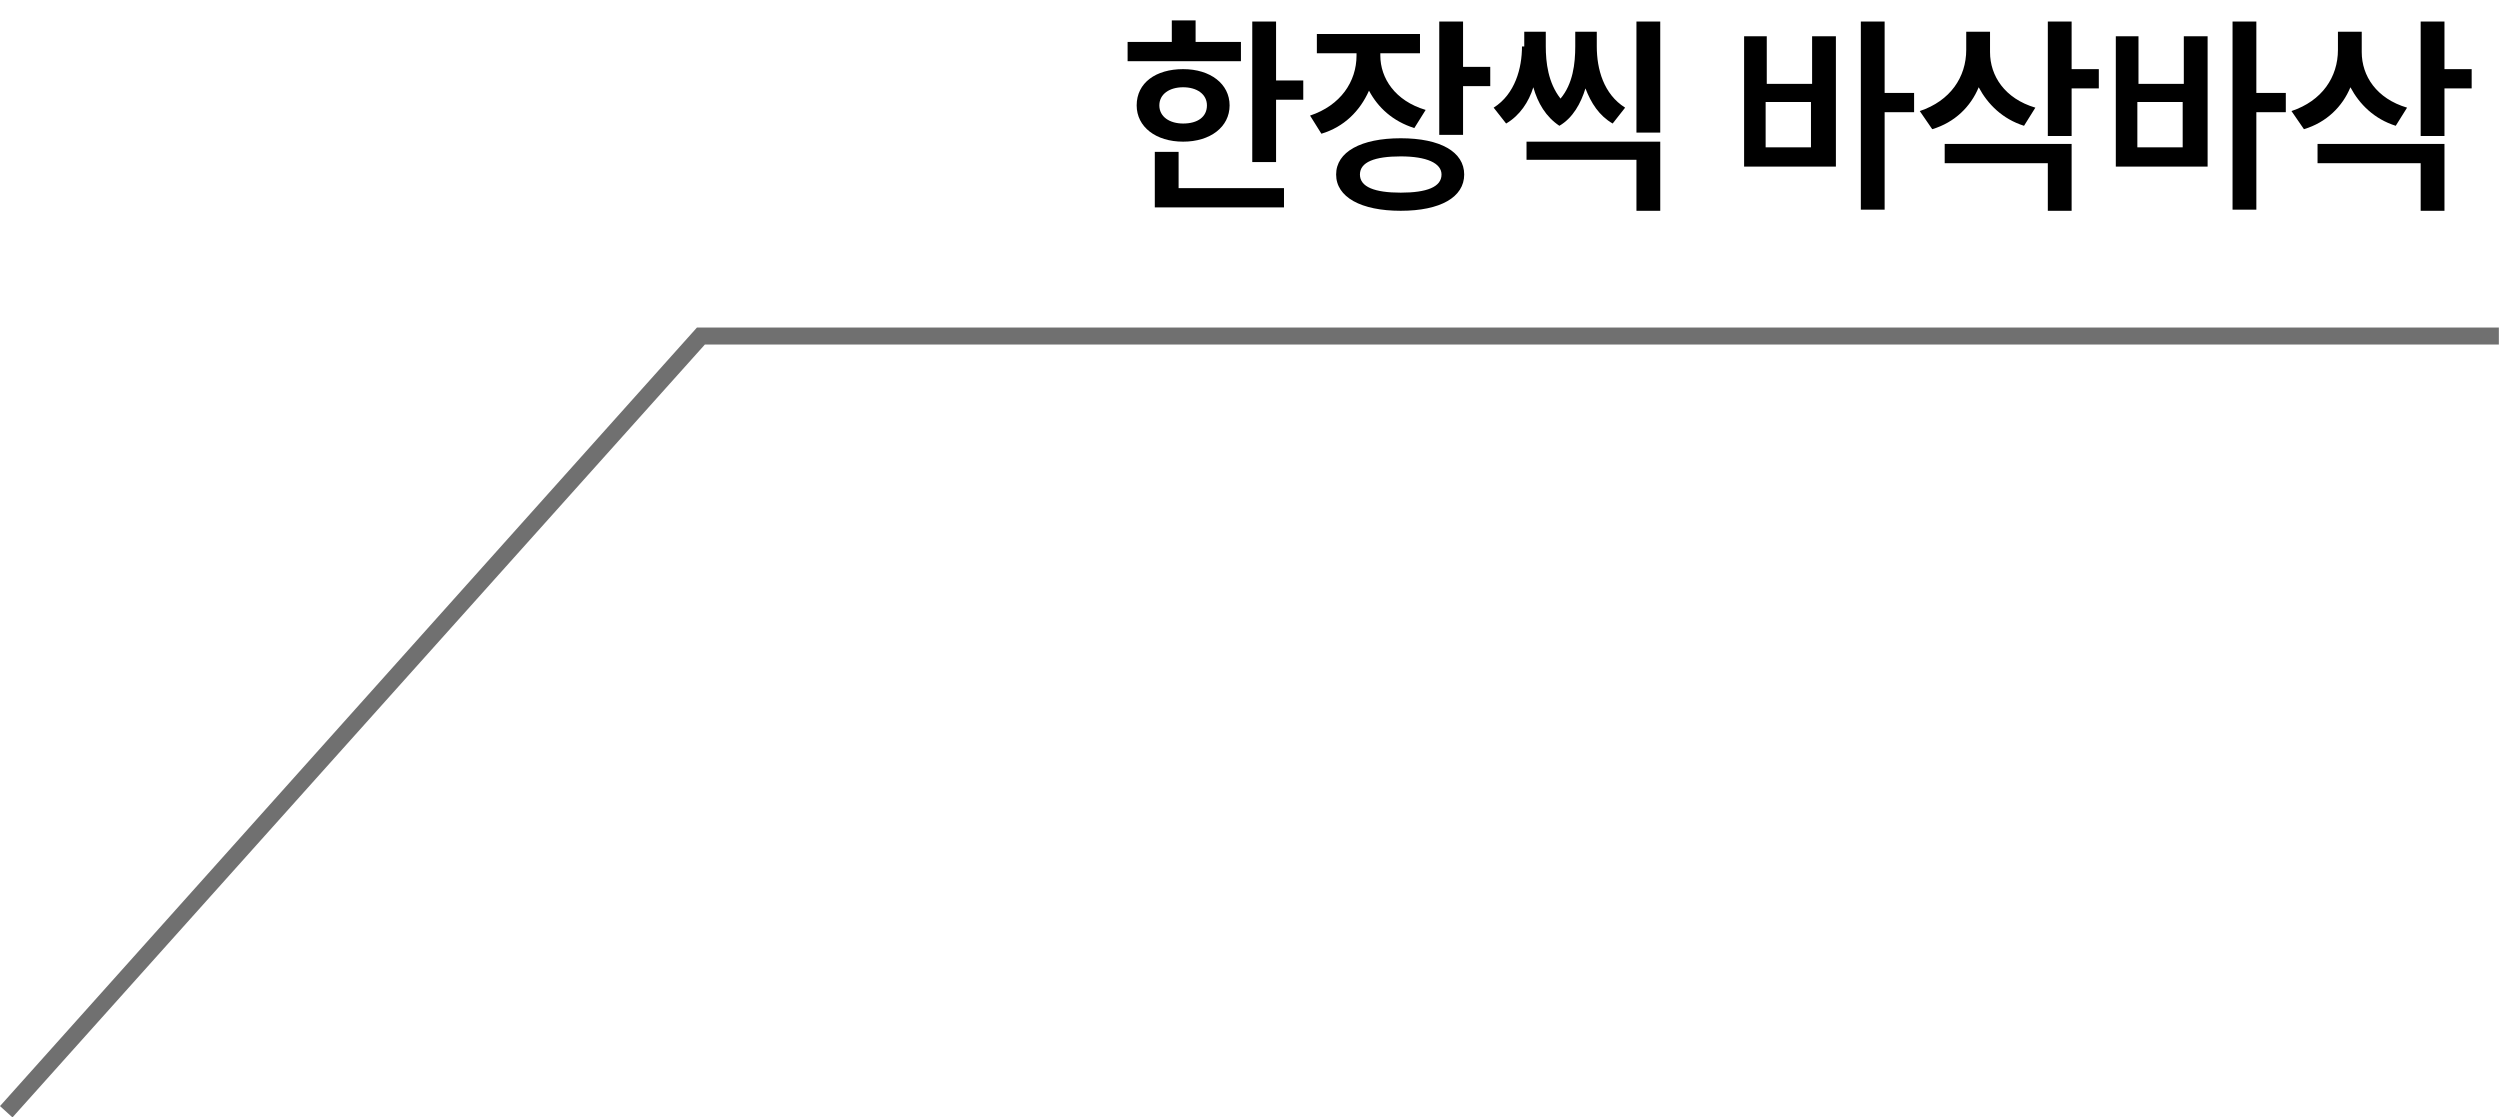
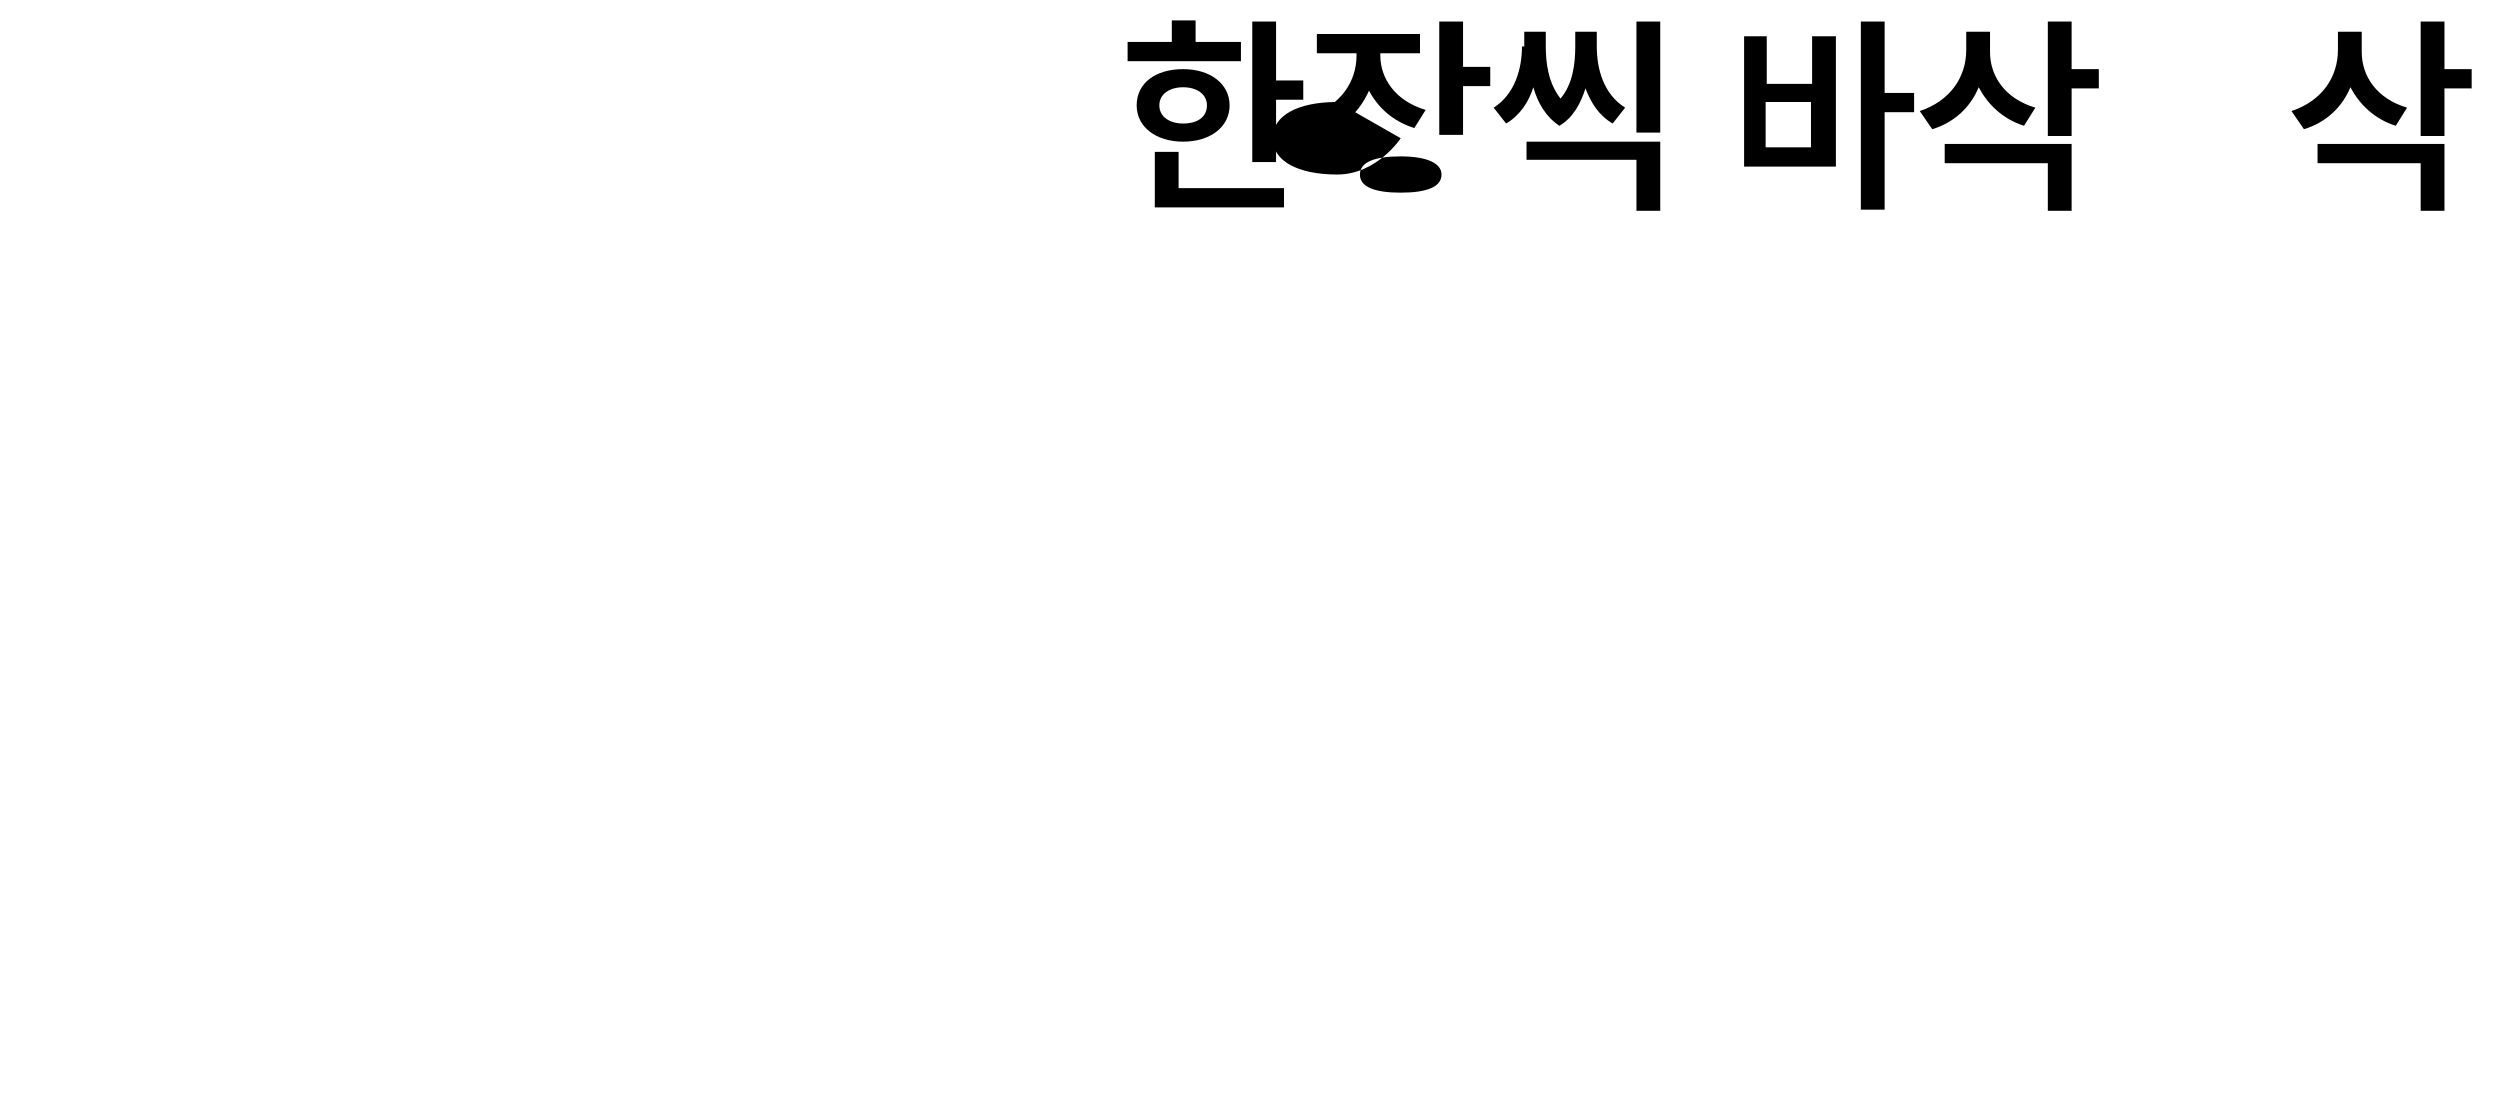
<svg xmlns="http://www.w3.org/2000/svg" id="Layer_1" data-name="Layer 1" version="1.1" viewBox="0 0 220.6 98.6">
  <defs>
    <style>
      .cls-1 {
        fill: #000;
      }

      .cls-1, .cls-2 {
        stroke-width: 0px;
      }

      .cls-2 {
        fill: #707070;
      }
    </style>
  </defs>
  <g id="_グループ_21683" data-name="グループ 21683">
    <g id="_グループ_20901" data-name="グループ 20901">
-       <path id="_パス_40223" data-name="パス 40223" class="cls-2" d="M1.1,98.6L0,97.6,61.5,28.9h159v1.5H62.2L1.1,98.6Z" />
-     </g>
+       </g>
  </g>
  <g>
    <path class="cls-1" d="M99.4,3.7h4v-1.9h2.1v1.9h4v1.7h-10v-1.7ZM104.4,6.1c2.4,0,4.1,1.3,4.1,3.2,0,1.9-1.7,3.2-4.1,3.2s-4.1-1.3-4.1-3.2c0-2,1.7-3.2,4.1-3.2ZM101.9,13.4h2.1v3.2h9.3v1.7h-11.4v-4.9ZM104.4,10.9c1.3,0,2.1-.6,2.1-1.6s-.9-1.6-2.1-1.6-2.1.6-2.1,1.6.9,1.6,2.1,1.6ZM112.6,7.1h2.4v1.7h-2.4v5.5h-2.1V1.9h2.1v5.2Z" />
-     <path class="cls-1" d="M125.8,9.7l-1,1.6c-1.9-.6-3.2-1.8-4-3.3-.8,1.8-2.2,3.2-4.2,3.8l-1-1.6c2.7-.9,4.1-3,4.1-5.3v-.2h-3.5v-1.7h9.1v1.7h-3.5v.2c0,2,1.3,4,4,4.8ZM123.6,12.2c3.5,0,5.6,1.2,5.6,3.2s-2.1,3.2-5.6,3.2-5.7-1.2-5.7-3.2,2.2-3.2,5.7-3.2ZM123.6,17c2.3,0,3.6-.5,3.6-1.6,0-1-1.3-1.6-3.6-1.6-2.3,0-3.6.5-3.6,1.6s1.3,1.6,3.6,1.6ZM127,1.9h2.1v4h2.4v1.7h-2.4v4.3h-2.1V1.9Z" />
+     <path class="cls-1" d="M125.8,9.7l-1,1.6c-1.9-.6-3.2-1.8-4-3.3-.8,1.8-2.2,3.2-4.2,3.8l-1-1.6c2.7-.9,4.1-3,4.1-5.3v-.2h-3.5v-1.7h9.1v1.7h-3.5v.2c0,2,1.3,4,4,4.8ZM123.6,12.2s-2.1,3.2-5.6,3.2-5.7-1.2-5.7-3.2,2.2-3.2,5.7-3.2ZM123.6,17c2.3,0,3.6-.5,3.6-1.6,0-1-1.3-1.6-3.6-1.6-2.3,0-3.6.5-3.6,1.6s1.3,1.6,3.6,1.6ZM127,1.9h2.1v4h2.4v1.7h-2.4v4.3h-2.1V1.9Z" />
    <path class="cls-1" d="M134.5,4.1v-1.3h1.9v1.3c0,1.4.2,3.2,1.3,4.6,1.1-1.3,1.3-3.1,1.3-4.6v-1.3h1.9v1.3c0,2,.6,4.2,2.5,5.4l-1.1,1.4c-1.2-.7-1.9-1.8-2.4-3.1-.4,1.3-1.1,2.6-2.3,3.3-1.2-.8-1.9-2-2.3-3.4-.4,1.3-1.2,2.5-2.4,3.2l-1.1-1.4c1.9-1.2,2.5-3.5,2.5-5.4ZM146.5,18.6h-2.1v-4.5h-9.7v-1.6h11.8v6.2ZM144.4,1.9h2.1v9.8h-2.1V1.9Z" />
    <path class="cls-1" d="M153.8,3.2h2.1v4.2h4V3.2h2.1v11.5h-8.1V3.2ZM159.8,13v-4h-4v4h4ZM166.3,8.2h2.6v1.7h-2.6v8.6h-2.1V1.9h2.1v6.4Z" />
    <path class="cls-1" d="M179.6,9.5l-1,1.6c-1.9-.6-3.2-1.9-4-3.4-.7,1.7-2.1,3.1-4.1,3.7l-1.1-1.6c2.7-.9,4.1-3,4.1-5.4v-1.6h2.1v1.8c0,2.1,1.3,4.1,4,4.9ZM171.6,12.7h11.2v5.9h-2.1v-4.2h-9.1v-1.7ZM180.7,1.9h2.1v4.2h2.4v1.7h-2.4v4.2h-2.1V1.9Z" />
-     <path class="cls-1" d="M186.6,3.2h2.1v4.2h4V3.2h2.1v11.5h-8.1V3.2ZM192.6,13v-4h-4v4h4ZM199.1,8.2h2.6v1.7h-2.6v8.6h-2.1V1.9h2.1v6.4Z" />
    <path class="cls-1" d="M212.4,9.5l-1,1.6c-1.9-.6-3.2-1.9-4-3.4-.7,1.7-2.1,3.1-4.1,3.7l-1.1-1.6c2.7-.9,4.1-3,4.1-5.4v-1.6h2.1v1.8c0,2.1,1.3,4.1,4,4.9ZM204.5,12.7h11.2v5.9h-2.1v-4.2h-9.1v-1.7ZM213.6,1.9h2.1v4.2h2.4v1.7h-2.4v4.2h-2.1V1.9Z" />
  </g>
</svg>